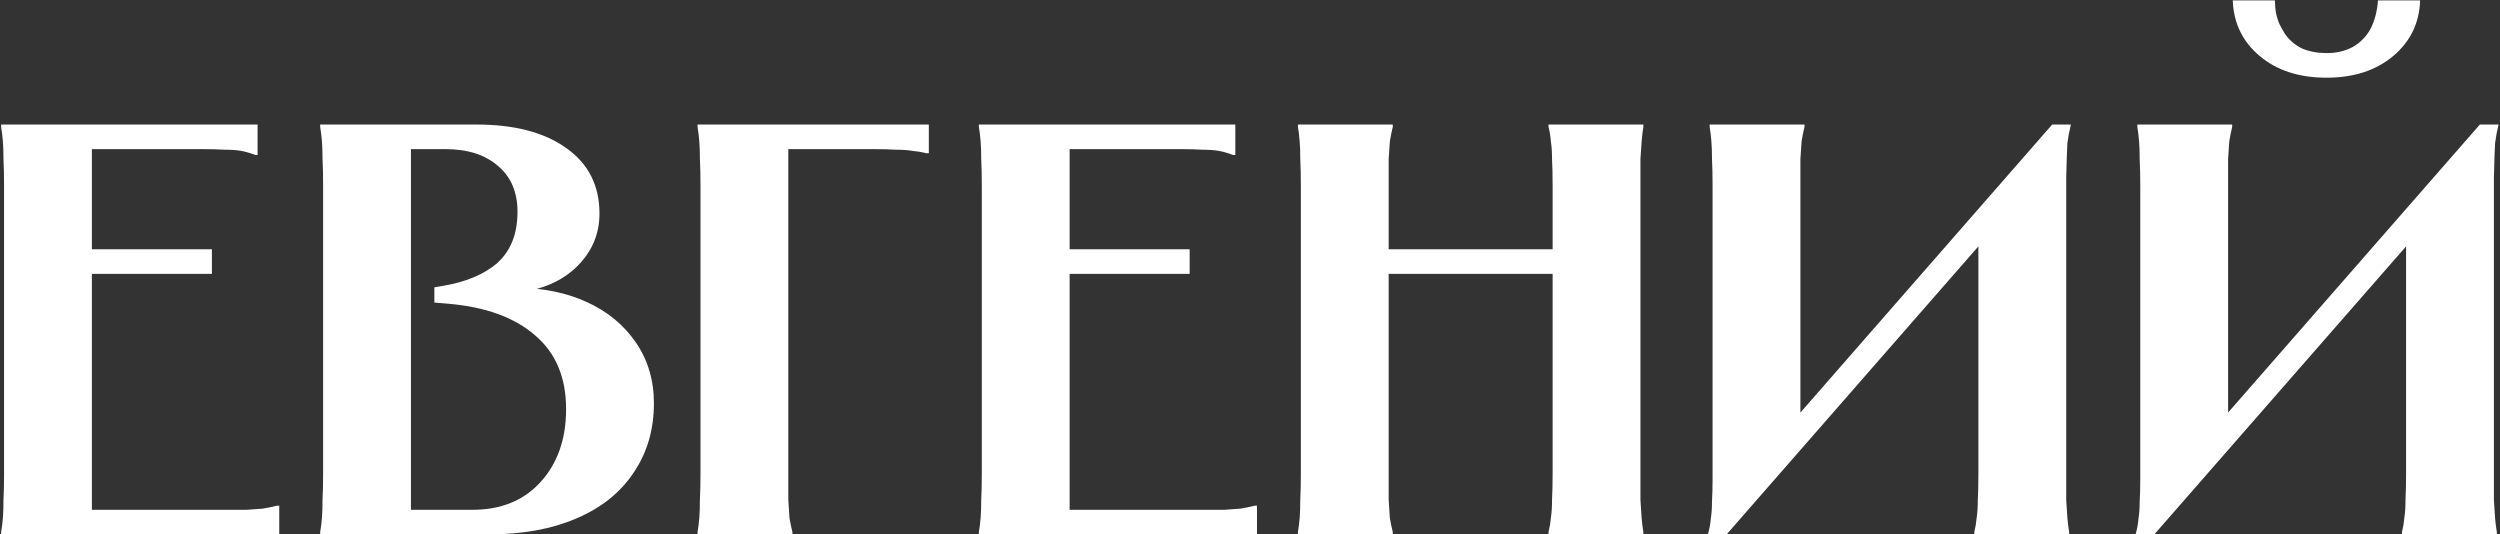
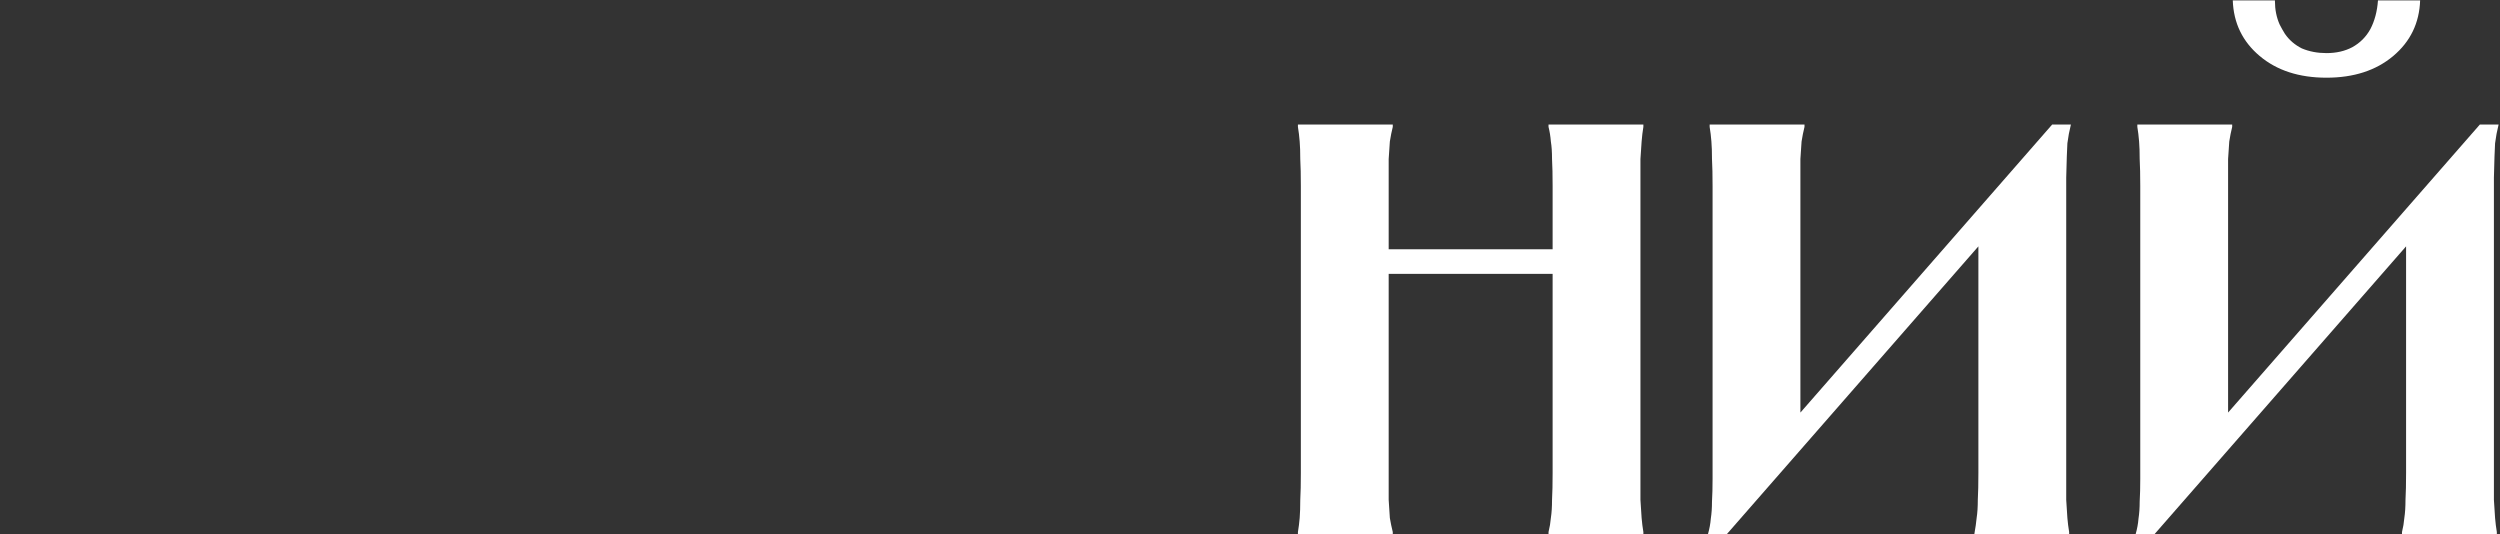
<svg xmlns="http://www.w3.org/2000/svg" width="538" height="115" viewBox="0 0 538 115" fill="none">
  <rect x="0" y="0" width="538" height="115" fill="#333333" stroke="none" />
  <path d="M480.367 26.8V27.304C480.115 28.312 479.905 29.362 479.737 30.454C479.653 31.462 479.569 32.722 479.485 34.234C479.485 35.746 479.485 37.678 479.485 40.03V95.848H473.311L533.665 26.8H537.697C537.361 28.144 537.109 29.488 536.941 30.832C536.857 32.176 536.773 34.654 536.689 38.266C536.689 41.794 536.689 46.372 536.689 52V101.77C536.689 104.122 536.689 106.054 536.689 107.566C536.773 109.078 536.857 110.38 536.941 111.472C537.025 112.48 537.151 113.488 537.319 114.496V115H516.907V114.496C517.159 113.488 517.327 112.48 517.411 111.472C517.579 110.38 517.663 109.078 517.663 107.566C517.747 106.054 517.789 104.122 517.789 101.77V45.952H523.963L463.609 115H459.577C459.913 113.824 460.123 112.69 460.207 111.598C460.375 110.506 460.459 109.288 460.459 107.944C460.543 106.516 460.585 104.878 460.585 103.03V40.03C460.585 37.678 460.543 35.746 460.459 34.234C460.459 32.722 460.417 31.462 460.333 30.454C460.249 29.362 460.123 28.312 459.955 27.304V26.8H480.367ZM489.565 0.088V0.214C489.565 1.138 489.649 2.02 489.817 2.86C489.985 3.7 490.237 4.498 490.573 5.254C490.909 5.926 491.287 6.598 491.707 7.27C492.631 8.614 493.849 9.664 495.361 10.42C496.957 11.092 498.721 11.428 500.653 11.428C502.753 11.428 504.601 11.008 506.197 10.168C507.877 9.244 509.179 7.942 510.103 6.262C511.027 4.498 511.573 2.44 511.741 0.088H520.813C520.645 4.96 518.713 8.95 515.017 12.058C511.321 15.166 506.533 16.72 500.653 16.72C494.773 16.72 489.985 15.166 486.289 12.058C482.593 8.95 480.661 4.96 480.493 0.088H489.565Z" fill="white" />
-   <path d="M388.328 26.8V27.304C388.076 28.312 387.866 29.362 387.698 30.454C387.614 31.462 387.53 32.722 387.446 34.234C387.446 35.746 387.446 37.678 387.446 40.03V95.848H381.272L441.626 26.8H445.658C445.322 28.144 445.07 29.488 444.902 30.832C444.818 32.176 444.734 34.654 444.65 38.266C444.65 41.794 444.65 46.372 444.65 52V101.77C444.65 104.122 444.65 106.054 444.65 107.566C444.734 109.078 444.818 110.38 444.902 111.472C444.986 112.48 445.112 113.488 445.28 114.496V115H424.868V114.496C425.12 113.488 425.288 112.48 425.372 111.472C425.54 110.38 425.624 109.078 425.624 107.566C425.708 106.054 425.75 104.122 425.75 101.77V45.952H431.924L371.57 115H367.538C367.874 113.824 368.084 112.69 368.168 111.598C368.336 110.506 368.42 109.288 368.42 107.944C368.504 106.516 368.546 104.878 368.546 103.03V40.03C368.546 37.678 368.504 35.746 368.42 34.234C368.42 32.722 368.378 31.462 368.294 30.454C368.21 29.362 368.084 28.312 367.916 27.304V26.8H388.328Z" fill="white" />
+   <path d="M388.328 26.8V27.304C388.076 28.312 387.866 29.362 387.698 30.454C387.614 31.462 387.53 32.722 387.446 34.234C387.446 35.746 387.446 37.678 387.446 40.03V95.848H381.272L441.626 26.8H445.658C445.322 28.144 445.07 29.488 444.902 30.832C444.818 32.176 444.734 34.654 444.65 38.266C444.65 41.794 444.65 46.372 444.65 52V101.77C444.65 104.122 444.65 106.054 444.65 107.566C444.734 109.078 444.818 110.38 444.902 111.472C444.986 112.48 445.112 113.488 445.28 114.496V115H424.868C425.12 113.488 425.288 112.48 425.372 111.472C425.54 110.38 425.624 109.078 425.624 107.566C425.708 106.054 425.75 104.122 425.75 101.77V45.952H431.924L371.57 115H367.538C367.874 113.824 368.084 112.69 368.168 111.598C368.336 110.506 368.42 109.288 368.42 107.944C368.504 106.516 368.546 104.878 368.546 103.03V40.03C368.546 37.678 368.504 35.746 368.42 34.234C368.42 32.722 368.378 31.462 368.294 30.454C368.21 29.362 368.084 28.312 367.916 27.304V26.8H388.328Z" fill="white" />
  <path d="M353.654 26.8V27.304C353.486 28.312 353.36 29.362 353.276 30.454C353.192 31.462 353.108 32.722 353.024 34.234C353.024 35.746 353.024 37.678 353.024 40.03V101.77C353.024 104.122 353.024 106.054 353.024 107.566C353.108 109.078 353.192 110.38 353.276 111.472C353.36 112.48 353.486 113.488 353.654 114.496V115H333.242V114.496C333.494 113.488 333.662 112.48 333.746 111.472C333.914 110.38 333.998 109.078 333.998 107.566C334.082 106.054 334.124 104.122 334.124 101.77V40.03C334.124 37.678 334.082 35.746 333.998 34.234C333.998 32.722 333.914 31.462 333.746 30.454C333.662 29.362 333.494 28.312 333.242 27.304V26.8H353.654ZM338.534 53.638V58.93H294.434V53.638H338.534ZM299.726 26.8V27.304C299.474 28.312 299.264 29.362 299.096 30.454C299.012 31.462 298.928 32.722 298.844 34.234C298.844 35.746 298.844 37.678 298.844 40.03V101.77C298.844 104.122 298.844 106.054 298.844 107.566C298.928 109.078 299.012 110.38 299.096 111.472C299.264 112.48 299.474 113.488 299.726 114.496V115H279.314V114.496C279.482 113.488 279.608 112.48 279.692 111.472C279.776 110.38 279.818 109.078 279.818 107.566C279.902 106.054 279.944 104.122 279.944 101.77V40.03C279.944 37.678 279.902 35.746 279.818 34.234C279.818 32.722 279.776 31.462 279.692 30.454C279.608 29.362 279.482 28.312 279.314 27.304V26.8H299.726Z" fill="white" />
-   <path d="M265.842 26.8V33.352H265.338C264.246 32.932 263.238 32.638 262.314 32.47C261.39 32.302 260.214 32.218 258.786 32.218C257.358 32.134 255.72 32.092 253.872 32.092H228.168L230.184 30.076V55.654L228.168 53.638H256.014V58.93H228.168L230.184 56.914V111.724L228.168 109.708H258.534C260.466 109.708 262.104 109.708 263.448 109.708C264.876 109.624 266.052 109.54 266.976 109.456C267.984 109.288 268.992 109.078 270 108.826H270.504V115H210.654V114.496C210.822 113.488 210.948 112.48 211.032 111.472C211.116 110.38 211.158 109.078 211.158 107.566C211.242 106.054 211.284 104.122 211.284 101.77V40.03C211.284 37.678 211.242 35.746 211.158 34.234C211.158 32.722 211.116 31.462 211.032 30.454C210.948 29.362 210.822 28.312 210.654 27.304V26.8H265.842Z" fill="white" />
-   <path d="M199.884 26.8V32.974H199.38C198.372 32.722 197.364 32.554 196.356 32.47C195.432 32.302 194.256 32.218 192.828 32.218C191.484 32.134 189.846 32.092 187.914 32.092H167.628L169.645 30.076V101.77C169.645 104.122 169.645 106.054 169.645 107.566C169.729 109.078 169.812 110.38 169.896 111.472C170.064 112.48 170.274 113.488 170.526 114.496V115H150.115V114.496C150.283 113.488 150.408 112.48 150.492 111.472C150.576 110.38 150.618 109.078 150.618 107.566C150.702 106.054 150.744 104.122 150.744 101.77V40.03C150.744 37.678 150.702 35.746 150.618 34.234C150.618 32.722 150.576 31.462 150.492 30.454C150.408 29.362 150.283 28.312 150.115 27.304V26.8H199.884Z" fill="white" />
-   <path d="M88.434 111.724L86.418 109.708H101.664C107.796 109.708 112.668 107.734 116.28 103.786C119.976 99.754 121.824 94.504 121.824 88.036C121.824 81.232 119.598 75.94 115.146 72.16C110.694 68.296 104.436 66.028 96.372 65.356L93.474 65.104V61.828L94.986 61.576C100.194 60.736 104.226 59.056 107.082 56.536C109.938 53.932 111.366 50.278 111.366 45.574C111.366 41.374 109.98 38.098 107.208 35.746C104.436 33.31 100.656 32.092 95.868 32.092H86.418L88.434 30.076V111.724ZM102.546 26.8C110.694 26.8 117.12 28.48 121.824 31.84C126.612 35.2 129.006 39.904 129.006 45.952C129.006 50.404 127.368 54.226 124.092 57.418C120.9 60.526 116.616 62.374 111.24 62.962L111.366 61.954C116.826 61.954 121.782 62.962 126.234 64.978C130.686 66.994 134.214 69.892 136.818 73.672C139.422 77.452 140.724 81.82 140.724 86.776C140.724 92.488 139.254 97.486 136.314 101.77C133.458 106.054 129.342 109.33 123.966 111.598C118.674 113.866 112.416 115 105.192 115H68.904V114.496C69.072 113.488 69.198 112.48 69.282 111.472C69.366 110.38 69.408 109.078 69.408 107.566C69.492 106.054 69.534 104.122 69.534 101.77V40.03C69.534 37.678 69.492 35.746 69.408 34.234C69.408 32.722 69.366 31.462 69.282 30.454C69.198 29.362 69.072 28.312 68.904 27.304V26.8H102.546Z" fill="white" />
-   <path d="M55.432 26.8V33.352H54.928C53.836 32.932 52.828 32.638 51.904 32.47C50.98 32.302 49.804 32.218 48.376 32.218C46.948 32.134 45.31 32.092 43.462 32.092H17.758L19.774 30.076V55.654L17.758 53.638H45.604V58.93H17.758L19.774 56.914V111.724L17.758 109.708H48.124C50.056 109.708 51.694 109.708 53.038 109.708C54.466 109.624 55.642 109.54 56.566 109.456C57.574 109.288 58.582 109.078 59.59 108.826H60.094V115H0.244V114.496C0.412 113.488 0.538 112.48 0.622 111.472C0.706 110.38 0.748 109.078 0.748 107.566C0.832 106.054 0.874 104.122 0.874 101.77V40.03C0.874 37.678 0.832 35.746 0.748 34.234C0.748 32.722 0.706 31.462 0.622 30.454C0.538 29.362 0.412 28.312 0.244 27.304V26.8H55.432Z" fill="white" />
</svg>